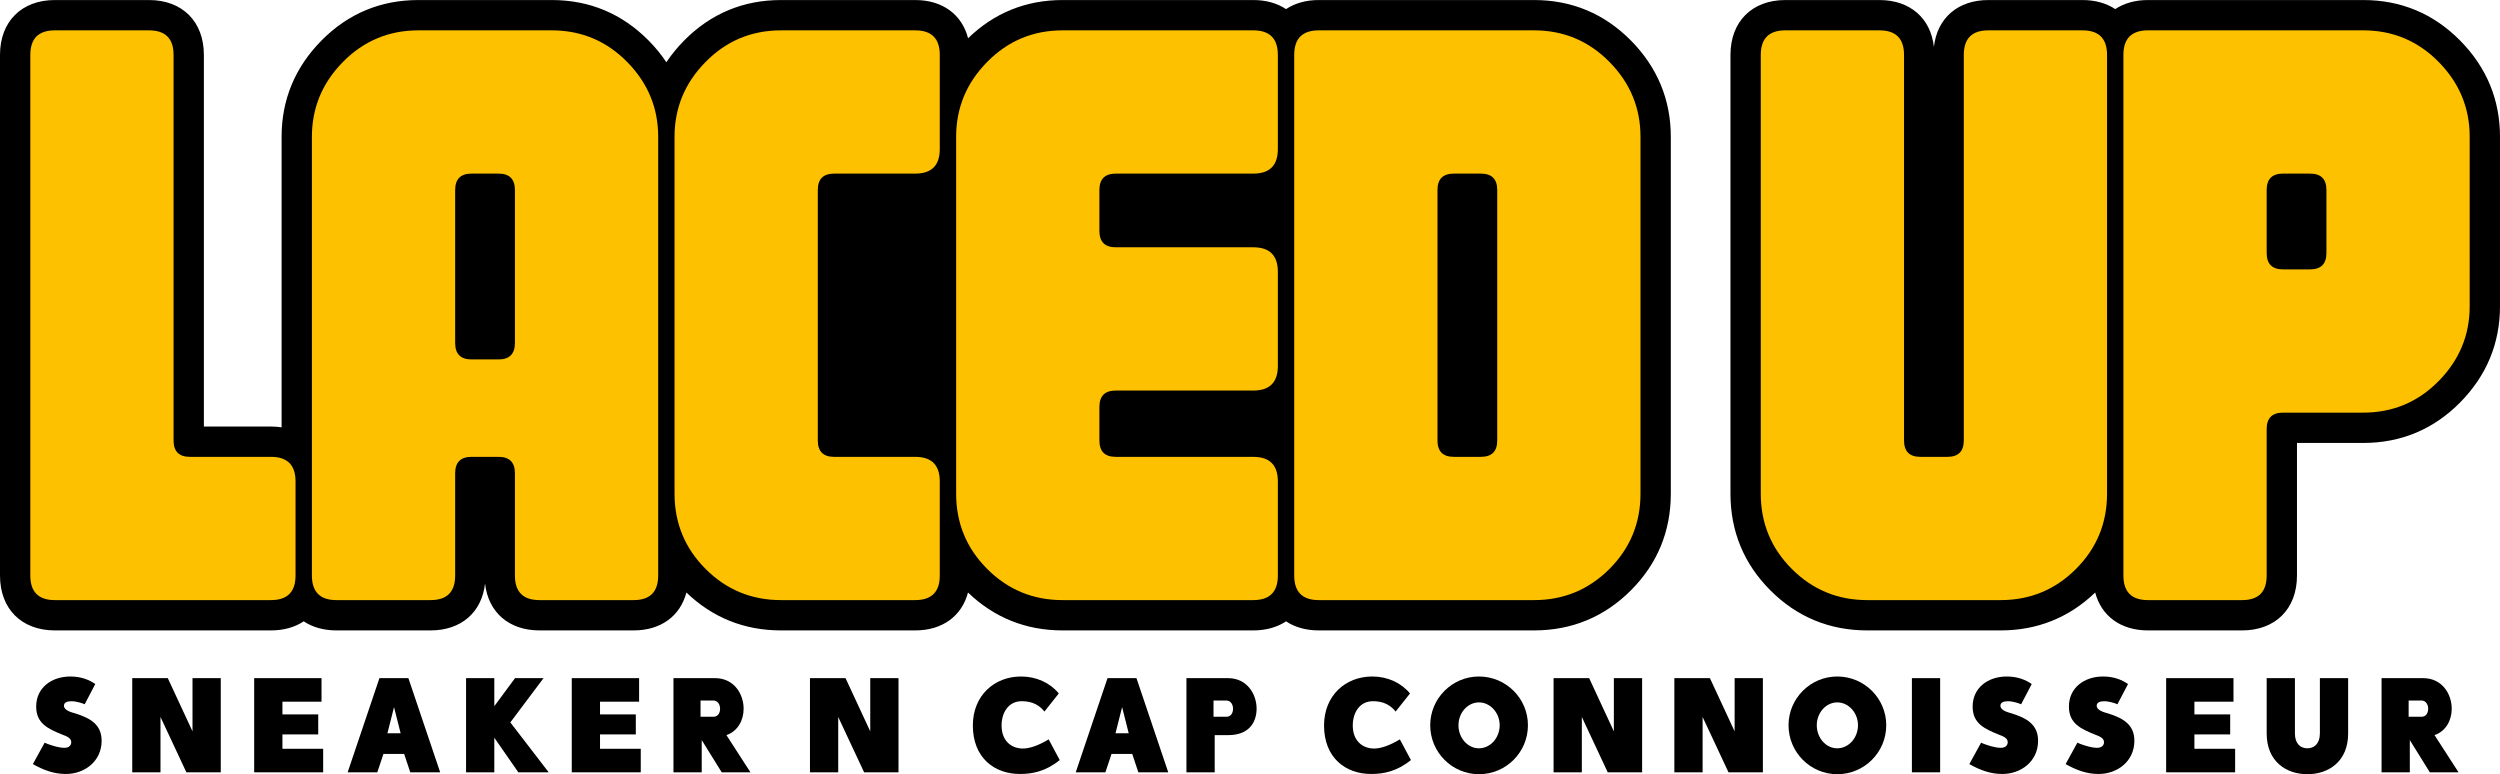
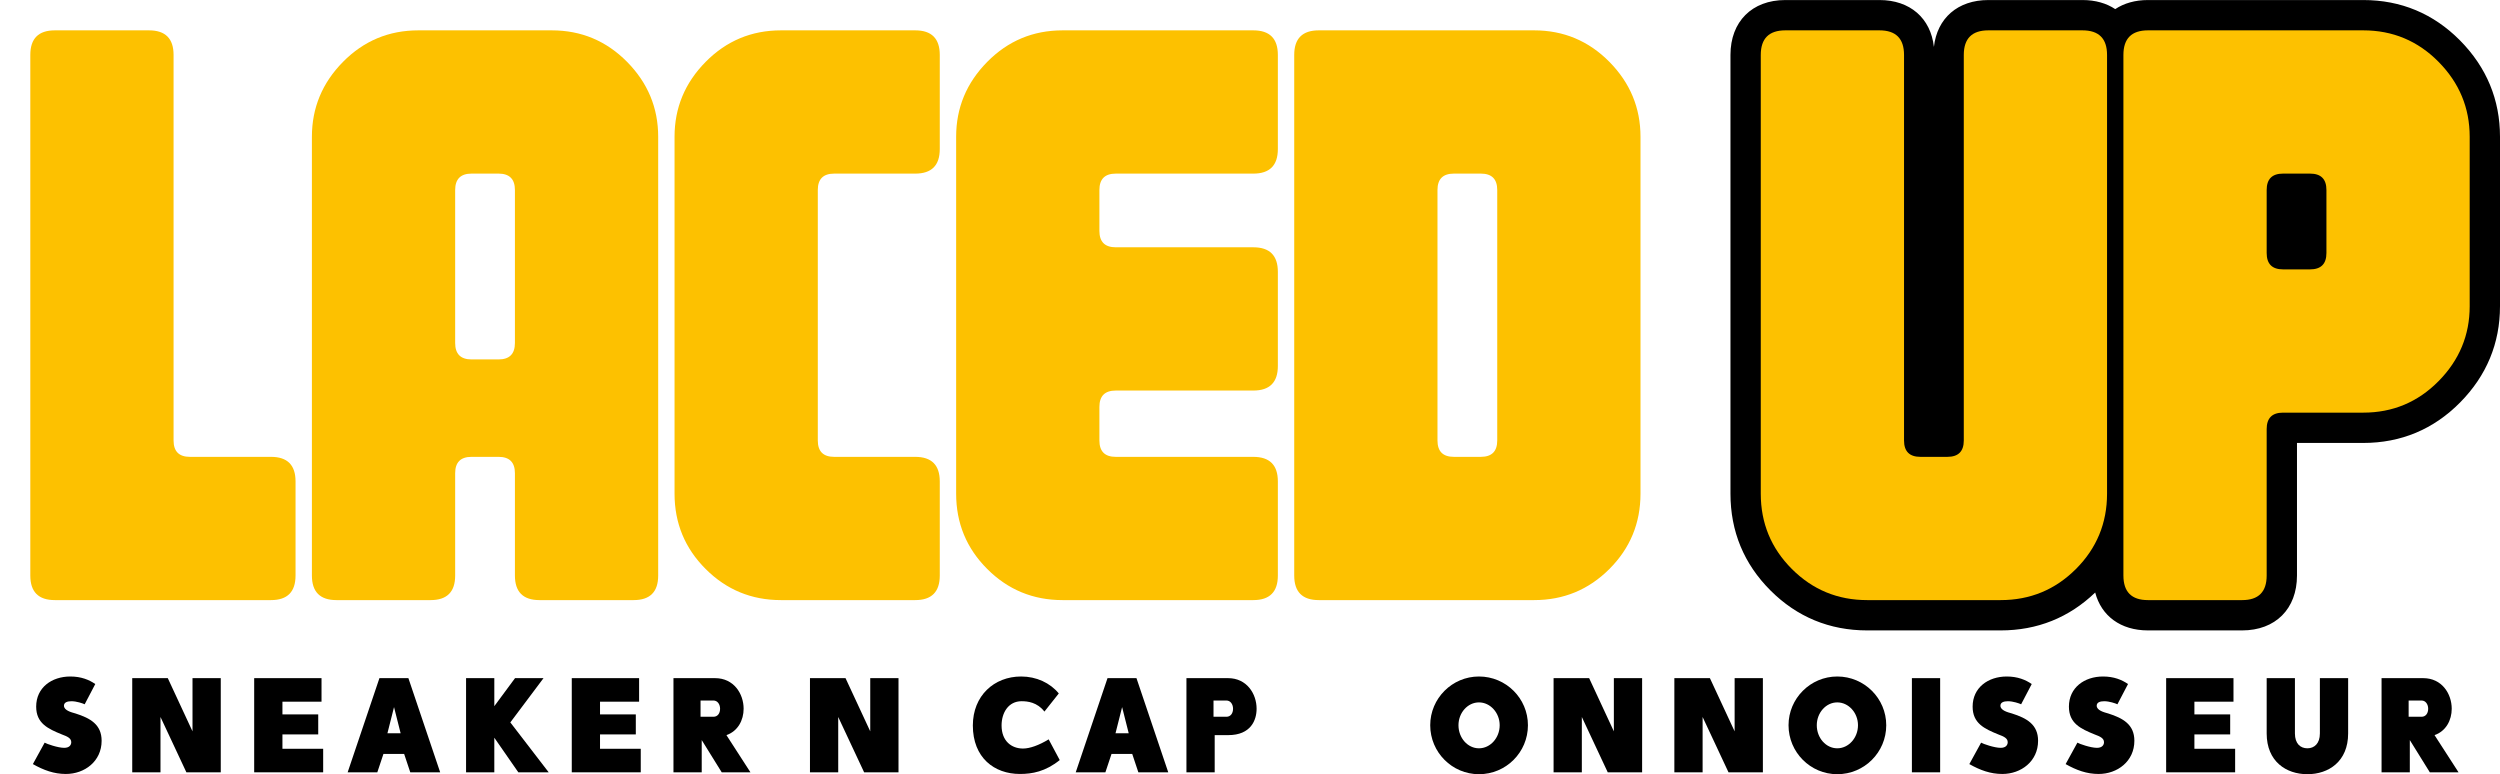
<svg xmlns="http://www.w3.org/2000/svg" version="1.1" width="1650px" height="511px" viewBox="0 0 1649.515 510.799" style="enable-background:new 0 0 1649.515 510.799;" xml:space="preserve">
  <g>
-     <path d="M1012.193,0H870.141c-8.485,0-15.805,2.123-21.604,5.984C842.738,2.123,835.418,0,826.934,0H701.085 c-24.16,0-45.116,8.498-62.345,25.213C634.741,9.596,621.933,0,603.866,0h-88.58c-24.899,0-46.406,8.998-63.924,26.743 c-4.466,4.524-8.36,9.292-11.694,14.289c-3.335-4.997-7.228-9.767-11.694-14.293C410.447,8.996,388.942,0,364.055,0h-88.04 c-24.898,0-46.406,8.998-63.924,26.743c-17.446,17.671-26.292,39.026-26.292,63.472v191.713c-2.235-0.34-4.569-0.524-7.004-0.524 l-44.274,0.004V36.203C134.521,14.21,120.31,0,98.317,0H36.204C14.211,0,0,14.21,0,36.203v343.519 c0,21.993,14.211,36.204,36.204,36.204h142.592c8.485,0,15.805-2.123,21.604-5.984c5.799,3.861,13.119,5.984,21.603,5.984h62.114 c20.184,0,33.812-11.968,35.918-30.936c2.106,18.968,15.735,30.936,35.918,30.936h62.114c17.989,0,30.766-9.511,34.824-25.007 c17.234,16.579,38.208,25.007,62.395,25.007h88.58c17.988,0,30.765-9.511,34.824-25.008c17.235,16.58,38.209,25.008,62.396,25.008 h125.848c8.485,0,15.804-2.123,21.603-5.984c5.799,3.861,13.119,5.984,21.604,5.984h142.053c24.845,0,46.322-8.876,63.835-26.382 c17.505-17.506,26.38-38.982,26.38-63.833V90.215c0-24.436-8.846-45.792-26.296-63.479C1058.582,8.995,1037.076,0,1012.193,0z" />
    <path d="M1623.218,26.737C1605.69,8.996,1584.185,0,1559.297,0h-142.051c-8.485,0-15.805,2.123-21.604,5.983 C1389.843,2.123,1382.524,0,1374.039,0h-62.114c-20.18,0-33.808,11.965-35.918,30.926C1273.896,11.965,1260.268,0,1240.088,0 h-62.113c-21.993,0-36.204,14.21-36.204,36.203V325.71c0,24.86,8.876,46.337,26.378,63.829 c17.499,17.508,38.978,26.386,63.839,26.386h88.039c24.177,0,45.15-8.427,62.395-25.006c4.059,15.496,16.836,25.006,34.825,25.006 h62.113c21.994,0,36.205-14.211,36.205-36.204v-87.485h43.732c24.898,0,46.406-8.998,63.926-26.743 c17.446-17.671,26.292-39.026,26.292-63.472V90.215C1649.515,65.782,1640.669,44.426,1623.218,26.737z" />
    <path style="fill:#FDC100;" d="M194.999,379.721c0,10.804-5.401,16.204-16.204,16.204H36.204c-10.803,0-16.204-5.401-16.204-16.204 V36.202C20,25.401,25.401,20,36.204,20h62.114c10.803,0,16.204,5.401,16.204,16.203v254.398c0,7.208,3.596,10.804,10.803,10.804 h53.472c10.803,0,16.204,5.401,16.204,16.203V379.721z" />
    <path style="fill:#FDC100;" d="M434.271,379.721c0,10.804-5.402,16.204-16.204,16.204h-62.114 c-10.803,0-16.204-5.401-16.204-16.204v-67.515c0-7.199-3.604-10.802-10.803-10.802h-17.824c-7.207,0-10.803,3.603-10.803,10.802 v67.515c0,10.804-5.401,16.204-16.204,16.204h-62.114c-10.803,0-16.204-5.401-16.204-16.204V90.215 c0-19.081,6.836-35.555,20.524-49.421C240.004,26.937,256.571,20,276.015,20h88.04c19.444,0,36.002,6.937,49.691,20.794 c13.68,13.866,20.525,30.34,20.525,49.421V379.721z M339.749,226.277V125.374c0-7.232-3.604-10.854-10.803-10.854h-17.824 c-7.207,0-10.803,3.622-10.803,10.854v100.902c0,7.24,3.596,10.852,10.803,10.852h17.824 C336.145,237.129,339.749,233.516,339.749,226.277z" />
    <path style="fill:#FDC100;" d="M620.069,379.721c0,10.804-5.401,16.204-16.204,16.204h-88.58c-19.444,0-36.011-6.837-49.692-20.524 c-13.689-13.68-20.524-30.247-20.524-49.691V90.215c0-19.081,6.836-35.555,20.524-49.421C479.275,26.937,495.842,20,515.286,20 h88.58c10.803,0,16.204,5.401,16.204,16.203v62.116c0,10.802-5.401,16.203-16.204,16.203h-53.472 c-7.207,0-10.803,3.605-10.803,10.804v165.276c0,7.208,3.596,10.804,10.803,10.804h53.472c10.803,0,16.204,5.401,16.204,16.203 V379.721z" />
    <path style="fill:#FDC100;" d="M843.137,379.721c0,10.804-5.401,16.204-16.204,16.204H701.085 c-19.444,0-36.011-6.837-49.692-20.524c-13.689-13.68-20.524-30.247-20.524-49.691V90.215c0-19.081,6.836-35.555,20.524-49.421 C665.074,26.937,681.641,20,701.085,20h125.848c10.803,0,16.204,5.401,16.204,16.203v62.116c0,10.802-5.401,16.203-16.204,16.203 h-90.74c-7.207,0-10.803,3.605-10.803,10.804v27.006c0,7.206,3.596,10.802,10.803,10.802h90.74 c10.803,0,16.204,5.401,16.204,16.204v62.114c0,10.802-5.401,16.203-16.204,16.203h-90.74c-7.207,0-10.803,3.605-10.803,10.804 v22.144c0,7.208,3.596,10.804,10.803,10.804h90.74c10.803,0,16.204,5.401,16.204,16.203V379.721z" />
    <path style="fill:#FDC100;" d="M1082.408,325.71c0,19.444-6.842,36.01-20.523,49.691c-13.692,13.688-30.247,20.524-49.692,20.524 H870.14c-10.803,0-16.204-5.401-16.204-16.204V36.202c0-10.802,5.401-16.203,16.204-16.203h142.053 c19.445,0,36.001,6.937,49.692,20.794c13.681,13.866,20.523,30.34,20.523,49.421V325.71z M987.885,290.601V125.324 c0-7.199-3.603-10.804-10.802-10.804H959.26c-7.207,0-10.803,3.605-10.803,10.804v165.276c0,7.208,3.596,10.804,10.803,10.804 h17.823C984.282,301.404,987.885,297.809,987.885,290.601z" />
    <path style="fill:#FDC100;" d="M1390.243,36.202V325.71c0,19.444-6.844,36.01-20.524,49.691 c-13.69,13.688-30.247,20.524-49.693,20.524h-88.039c-19.445,0-36.012-6.837-49.693-20.524 c-13.688-13.68-20.524-30.247-20.524-49.691V36.202c0-10.802,5.403-16.203,16.204-16.203h62.114 c10.802,0,16.204,5.401,16.204,16.203v254.398c0,7.208,3.594,10.804,10.802,10.804h17.824c7.199,0,10.802-3.596,10.802-10.804 V36.202c0-10.802,5.403-16.203,16.205-16.203h62.114C1384.842,20,1390.243,25.401,1390.243,36.202z" />
    <path style="fill:#FDC100;" d="M1629.514,202.021c0,19.091-6.844,35.564-20.524,49.421c-13.69,13.866-30.247,20.794-49.693,20.794 h-52.932c-7.208,0-10.802,3.605-10.802,10.804v96.681c0,10.804-5.403,16.204-16.204,16.204h-62.114 c-10.802,0-16.205-5.401-16.205-16.204V36.202c0-10.802,5.403-16.203,16.205-16.203h142.052c19.445,0,36.003,6.937,49.693,20.794 c13.68,13.866,20.524,30.34,20.524,49.421V202.021z M1534.991,166.914v-41.589c0-7.199-3.603-10.804-10.802-10.804h-17.824 c-7.208,0-10.802,3.605-10.802,10.804v41.589c0,7.206,3.594,10.802,10.802,10.802h17.824 C1531.388,177.715,1534.991,174.12,1534.991,166.914z" />
  </g>
  <g fill="#000">
    <path d="M29.465,489.984c1.242,0.777,8.699,3.418,12.893,3.418c3.418,0,4.66-1.865,4.66-3.728c0-2.486-2.33-3.728-6.213-5.127    c-9.165-3.728-16.933-7.301-16.933-18.331c0-12.583,10.253-19.884,22.525-19.884c7.146,0,12.428,2.175,16.467,4.971l-6.991,13.36    c-1.242-0.622-5.437-2.019-8.7-2.019c-2.796,0-4.971,0.776-4.971,2.951c0,3.108,4.816,4.349,7.612,5.127    c9.787,3.106,17.243,7.301,17.243,18.019c0,13.516-11.184,21.904-23.612,21.904c-7.767,0-14.602-2.486-21.748-6.524L29.465,489.984    z" />
    <path d="M105.89,473.051v36.506H87.249v-62.138h23.457l16.311,35.109v-35.109h18.642v62.138h-22.68L105.89,473.051z" />
    <path d="M167.711,447.419h44.428v15.535h-25.787v8.389h23.613v13.204h-23.613v9.476h26.875v15.535h-45.516V447.419z" />
    <path d="M250.349,447.419h19.107l20.971,62.138h-19.728l-4.039-12.117h-13.67l-4.039,12.117h-19.573L250.349,447.419z    M255.631,483.769h8.7l-4.35-17.242L255.631,483.769z" />
    <path d="M730.743,447.419h19.107l20.971,62.138h-19.728l-4.039-12.117h-13.67l-4.039,12.117h-19.573L730.743,447.419z    M736.025,483.769h8.7l-4.35-17.242L736.025,483.769z" />
    <path d="M336.714,476.624l25.321,32.934h-20.039l-15.845-22.836v22.836H307.51v-62.138h18.641v18.487l13.671-18.487h18.797    L336.714,476.624z" />
    <path d="M377.254,447.419h44.428v15.535h-25.787v8.389h23.613v13.204h-23.613v9.476h26.875v15.535h-45.516V447.419z" />
    <path d="M462.999,488.275v21.283h-18.641v-62.138h27.496c12.272,0,18.797,10.253,18.797,20.196c0,7.456-3.728,14.757-11.34,17.398    l15.845,24.545h-18.952L462.999,488.275z M462.222,462.178v10.718h8.544c2.641,0,4.349-2.175,4.349-5.281    c0-2.952-1.709-5.437-4.349-5.437H462.222z" />
-     <path d="M904.684,510.645c-16.933,0-31.069-10.719-31.069-32.001c0-19.574,13.981-32.312,31.846-32.312    c10.097,0,19.108,4.195,24.855,11.185l-9.476,11.961c-4.815-6.213-11.184-6.834-15.068-6.834c-8.7,0-13.204,7.612-13.204,16    c0,10.408,6.679,15.223,14.136,15.223c4.505,0,10.564-2.175,16.933-6.058l7.301,13.67    C921.461,509.092,912.762,510.645,904.684,510.645z" />
    <path d="M672.961,510.645c-16.933,0-31.069-10.719-31.069-32.001c0-19.574,13.981-32.312,31.846-32.312    c10.097,0,19.107,4.195,24.855,11.185l-9.476,11.961c-4.815-6.213-11.185-6.834-15.068-6.834c-8.7,0-13.204,7.612-13.204,16    c0,10.408,6.679,15.223,14.136,15.223c4.505,0,10.564-2.175,16.933-6.058l7.302,13.67    C689.738,509.092,681.039,510.645,672.961,510.645z" />
    <path d="M975.827,446.332c17.864,0,32.312,14.447,32.312,32.157c0,17.865-14.447,32.311-32.312,32.311    c-17.709,0-32.157-14.446-32.157-32.311C943.67,460.779,958.118,446.332,975.827,446.332z M975.827,493.711    c7.457,0,13.67-6.834,13.67-15.223c0-8.233-6.213-15.069-13.67-15.069s-13.515,6.836-13.515,15.069    C962.312,486.877,968.371,493.711,975.827,493.711z" />
    <path d="M1043.705,473.051v36.506h-18.641v-62.138h23.458l16.311,35.109v-35.109h18.641v62.138h-22.679L1043.705,473.051z" />
    <path d="M553.065,473.051v36.506h-18.641v-62.138h23.458l16.311,35.109v-35.109h18.641v62.138h-22.679L553.065,473.051z" />
    <path d="M1123.391,473.051v36.506h-18.641v-62.138h23.456l16.312,35.109v-35.109h18.641v62.138h-22.68L1123.391,473.051z" />
    <path d="M1212.241,446.332c17.865,0,32.312,14.447,32.312,32.157c0,17.865-14.447,32.311-32.312,32.311    c-17.709,0-32.155-14.446-32.155-32.311C1180.086,460.779,1194.531,446.332,1212.241,446.332z M1212.241,493.711    c7.457,0,13.671-6.834,13.671-15.223c0-8.233-6.214-15.069-13.671-15.069c-7.456,0-13.514,6.836-13.514,15.069    C1198.727,486.877,1204.785,493.711,1212.241,493.711z" />
    <path d="M1261.48,447.419h18.641v62.138h-18.641V447.419z" />
    <path d="M1307.145,489.984c1.243,0.777,8.7,3.418,12.894,3.418c3.418,0,4.661-1.865,4.661-3.728c0-2.486-2.33-3.728-6.214-5.127    c-9.166-3.728-16.933-7.301-16.933-18.331c0-12.583,10.253-19.884,22.526-19.884c7.146,0,12.427,2.175,16.466,4.971l-6.991,13.36    c-1.242-0.622-5.437-2.019-8.699-2.019c-2.796,0-4.971,0.776-4.971,2.951c0,3.108,4.817,4.349,7.612,5.127    c9.788,3.106,17.244,7.301,17.244,18.019c0,13.516-11.185,21.904-23.612,21.904c-7.767,0-14.603-2.486-21.749-6.524    L1307.145,489.984z" />
    <path d="M1370.677,489.984c1.243,0.777,8.7,3.418,12.894,3.418c3.418,0,4.661-1.865,4.661-3.728c0-2.486-2.33-3.728-6.214-5.127    c-9.166-3.728-16.933-7.301-16.933-18.331c0-12.583,10.254-19.884,22.526-19.884c7.146,0,12.427,2.175,16.466,4.971l-6.991,13.36    c-1.242-0.622-5.437-2.019-8.699-2.019c-2.796,0-4.971,0.776-4.971,2.951c0,3.108,4.817,4.349,7.612,5.127    c9.788,3.106,17.244,7.301,17.244,18.019c0,13.516-11.185,21.904-23.612,21.904c-7.767,0-14.603-2.486-21.749-6.524    L1370.677,489.984z" />
    <path d="M1429.238,447.419h44.429v15.535h-25.787v8.389h23.612v13.204h-23.612v9.476h26.874v15.535h-45.516V447.419z" />
    <path d="M1514.208,447.419v36.506c0,6.68,3.573,9.786,8.233,9.786c4.505,0,8.233-3.106,8.233-9.786v-36.506h18.641v36.506    c0,18.487-12.893,26.874-26.874,26.874c-13.981,0-26.874-8.388-26.874-26.874v-36.506H1514.208z" />
    <path d="M1590.009,488.275v21.283h-18.642v-62.138h27.497c12.271,0,18.797,10.253,18.797,20.196    c0,7.456-3.729,14.757-11.341,17.398l15.845,24.545h-18.951L1590.009,488.275z M1589.232,462.178v10.718h8.545    c2.641,0,4.349-2.175,4.349-5.281c0-2.952-1.709-5.437-4.349-5.437H1589.232z" />
    <path d="M801.461,485.001v24.557h-18.642v-62.138h27.497c12.271,0,18.797,10.253,18.797,20.196c0,7.456-3.748,17.398-18.707,17.398    M800.683,462.178v10.718h8.545c2.641,0,4.349-2.175,4.349-5.281c0-2.952-1.709-5.437-4.349-5.437H800.683z" />
  </g>
</svg>